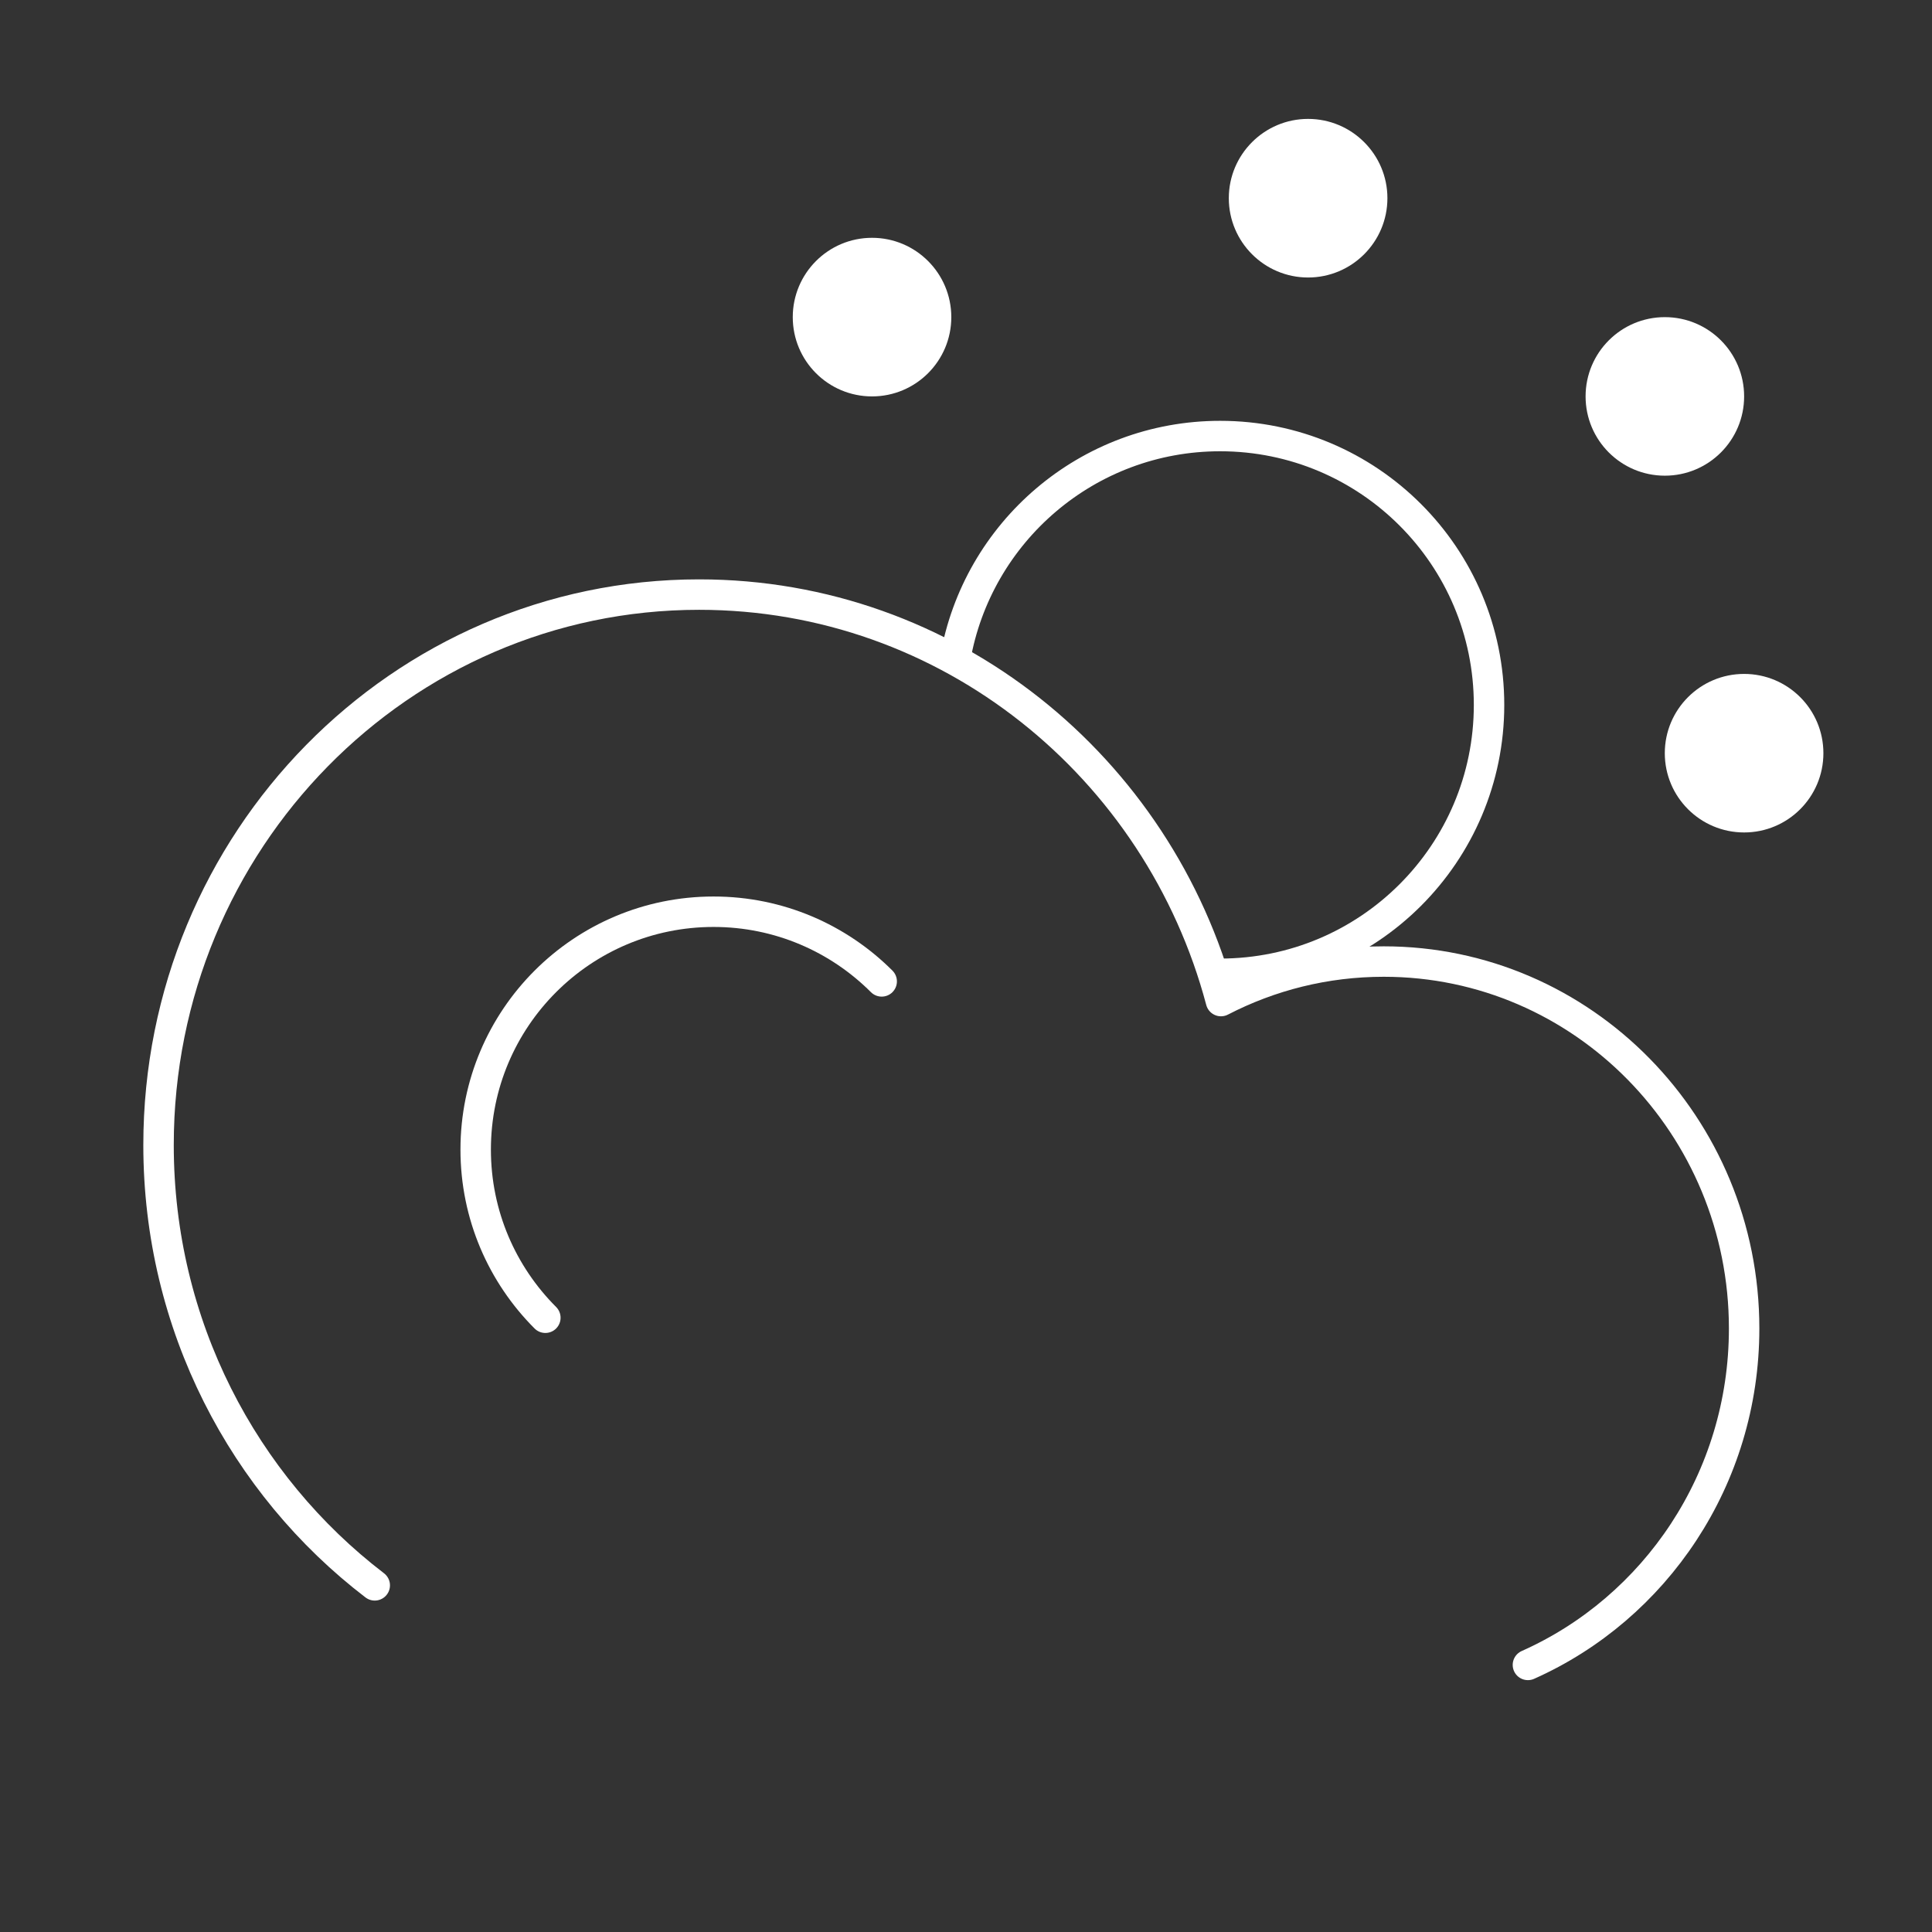
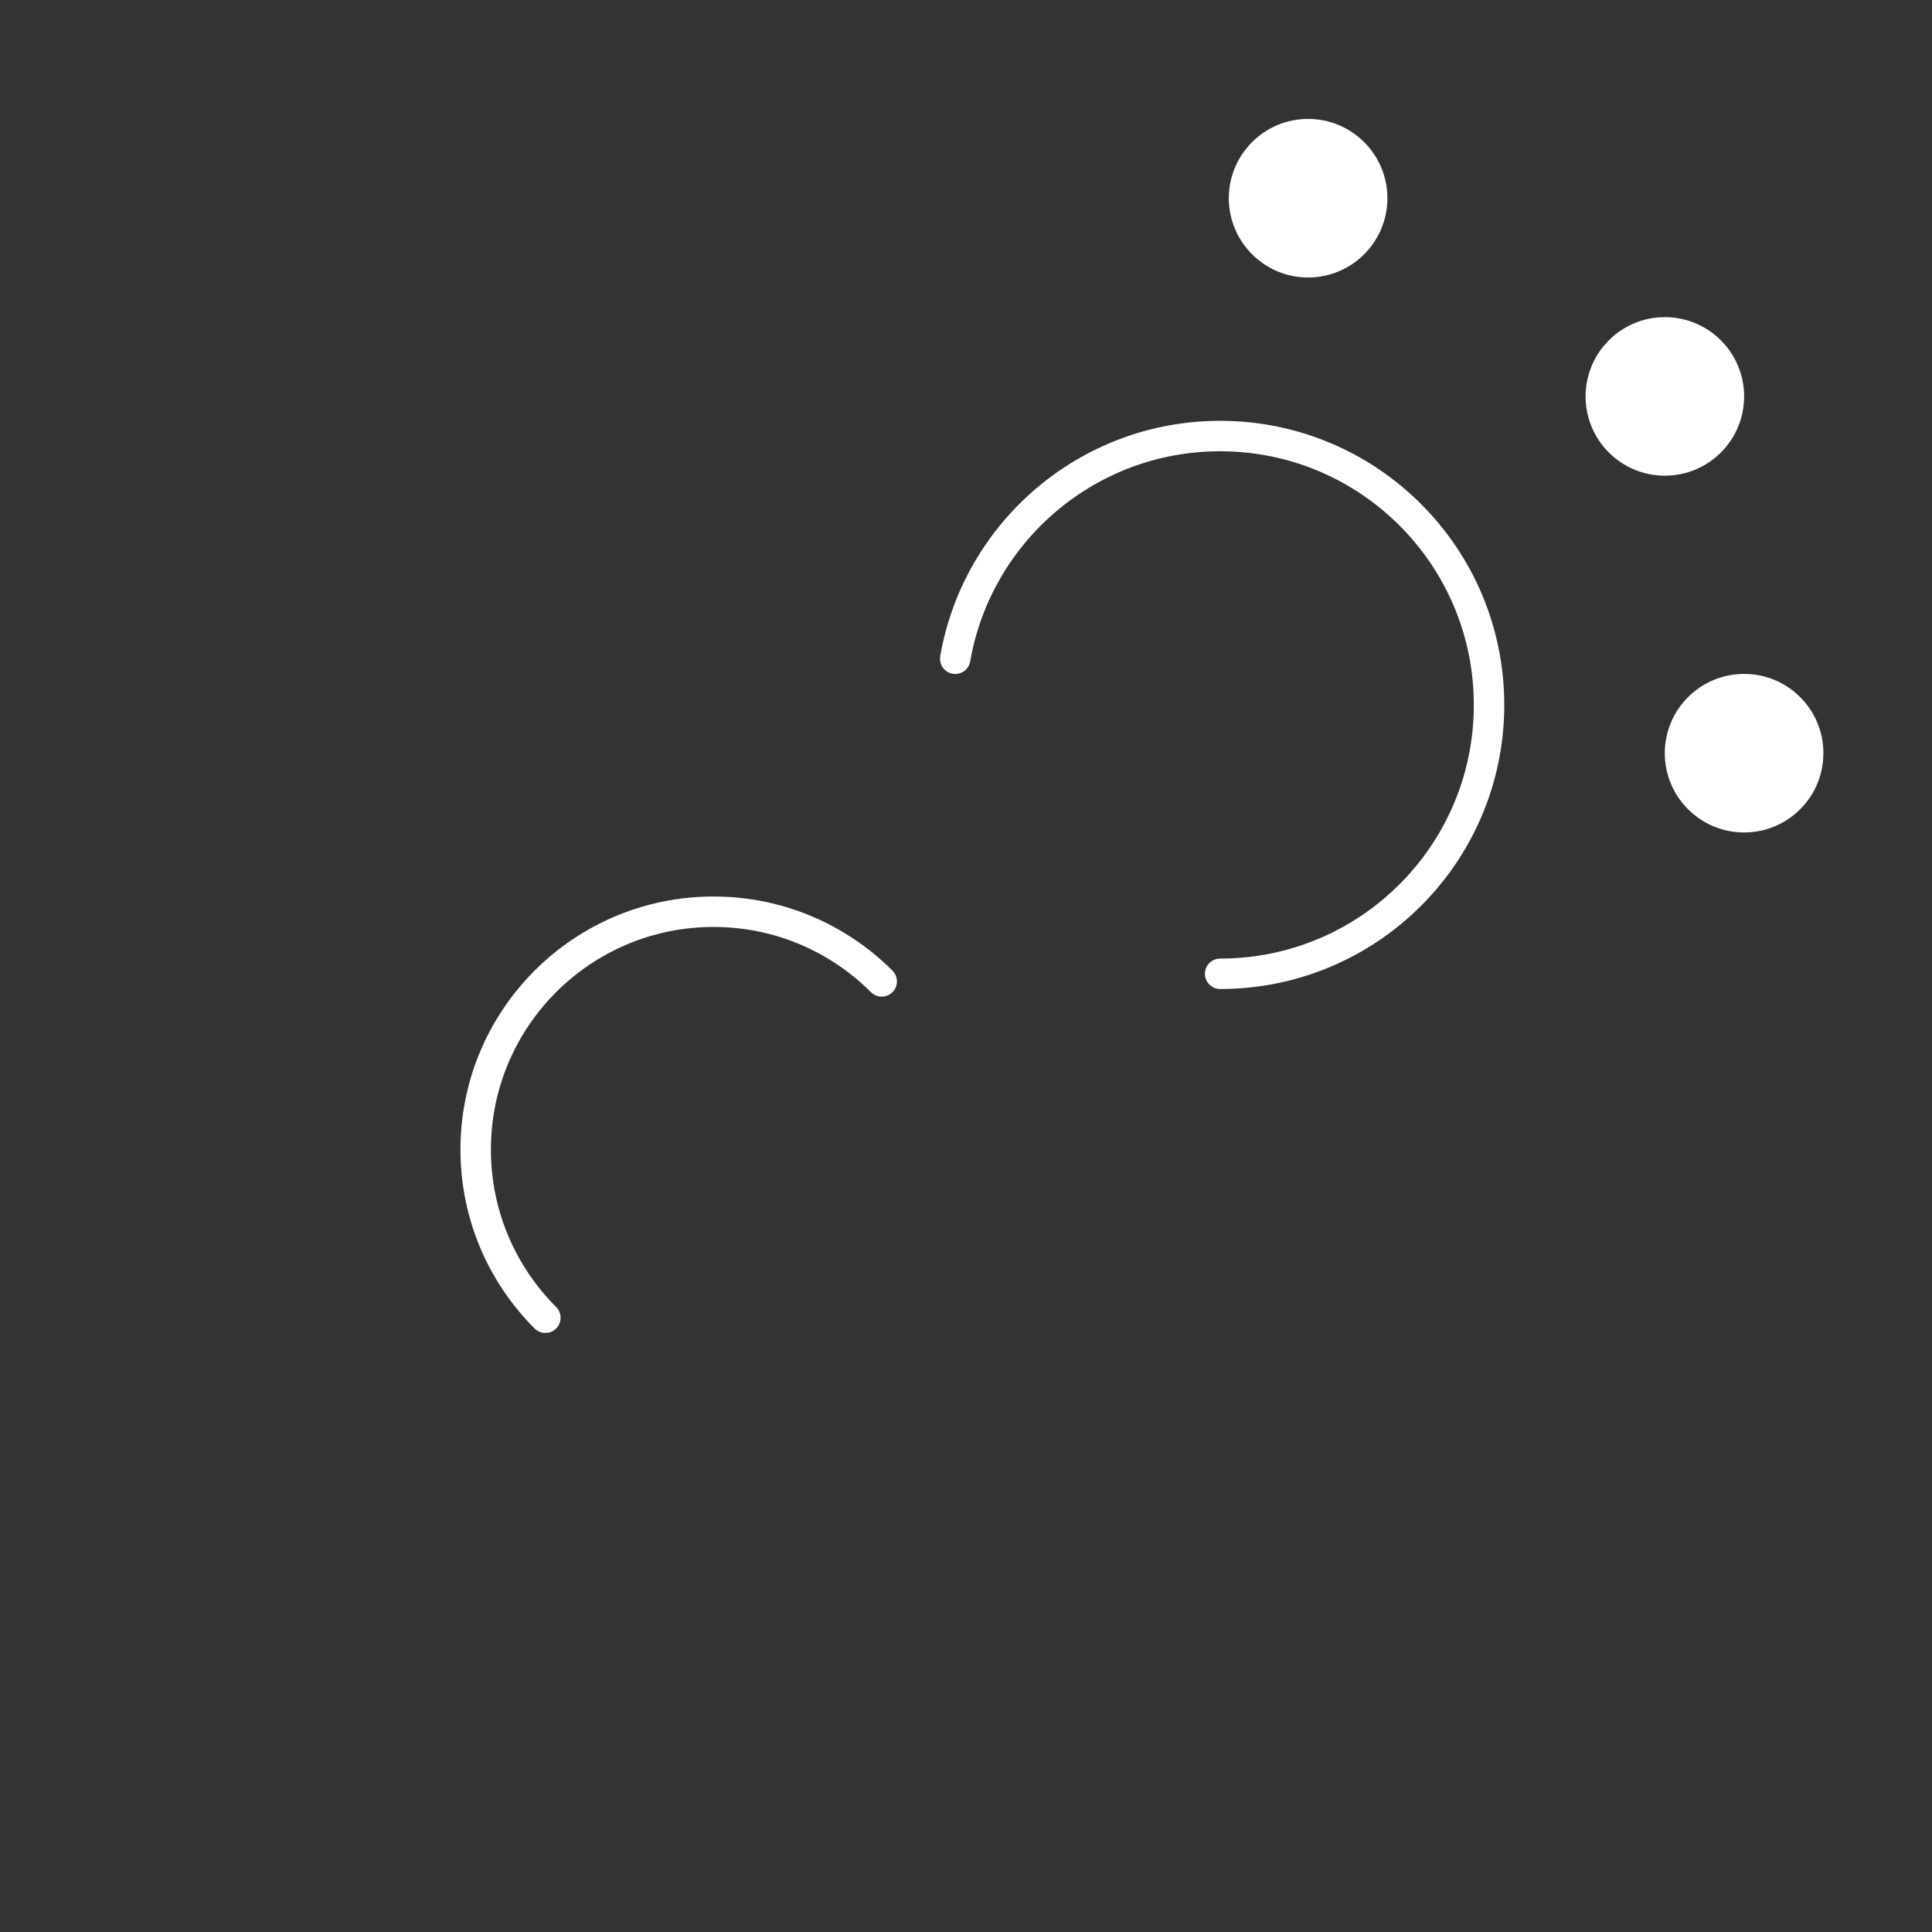
<svg xmlns="http://www.w3.org/2000/svg" width="33" height="33" viewBox="0 0 33 33" fill="none">
  <rect x="0" y="0" width="33" height="33" fill="#333333" stroke="none" />
  <path d="M20.841 16.633C23.378 16.633 25.434 14.577 25.434 12.041C25.434 9.504 23.378 7.448 20.841 7.448C18.574 7.448 16.69 9.091 16.316 11.252" stroke="white" stroke-width="0.52" stroke-linecap="round" stroke-linejoin="round" />
  <path d="M22.343 4.74C23.091 4.74 23.698 4.133 23.698 3.385C23.698 2.638 23.091 2.031 22.343 2.031C21.596 2.031 20.989 2.638 20.989 3.385C20.989 4.133 21.596 4.74 22.343 4.74Z" fill="white" />
  <path d="M28.437 8.125C29.185 8.125 29.791 7.519 29.791 6.771C29.791 6.023 29.185 5.417 28.437 5.417C27.689 5.417 27.083 6.023 27.083 6.771C27.083 7.519 27.689 8.125 28.437 8.125Z" fill="white" />
  <path d="M29.791 14.219C30.539 14.219 31.145 13.613 31.145 12.865C31.145 12.117 30.539 11.511 29.791 11.511C29.043 11.511 28.436 12.117 28.436 12.865C28.436 13.613 29.043 14.219 29.791 14.219Z" fill="white" />
-   <path d="M14.895 6.771C15.643 6.771 16.249 6.165 16.249 5.417C16.249 4.669 15.643 4.062 14.895 4.062C14.147 4.062 13.541 4.669 13.541 5.417C13.541 6.165 14.147 6.771 14.895 6.771Z" fill="white" />
-   <path d="M6.401 27.079C4.159 25.364 2.708 22.633 2.708 19.558C2.708 14.365 6.842 10.156 11.941 10.156C16.205 10.156 19.793 13.099 20.855 17.099C21.69 16.667 22.635 16.424 23.636 16.424C27.035 16.424 29.791 19.23 29.791 22.691C29.791 25.262 28.272 27.47 26.098 28.438" stroke="white" stroke-width="0.52" stroke-linecap="round" stroke-linejoin="round" />
  <path d="M15.06 16.763C14.325 16.028 13.309 15.573 12.188 15.573C9.944 15.573 8.125 17.392 8.125 19.636C8.125 20.758 8.58 21.773 9.315 22.508" stroke="white" stroke-width="0.52" stroke-linecap="round" stroke-linejoin="round" />
</svg>